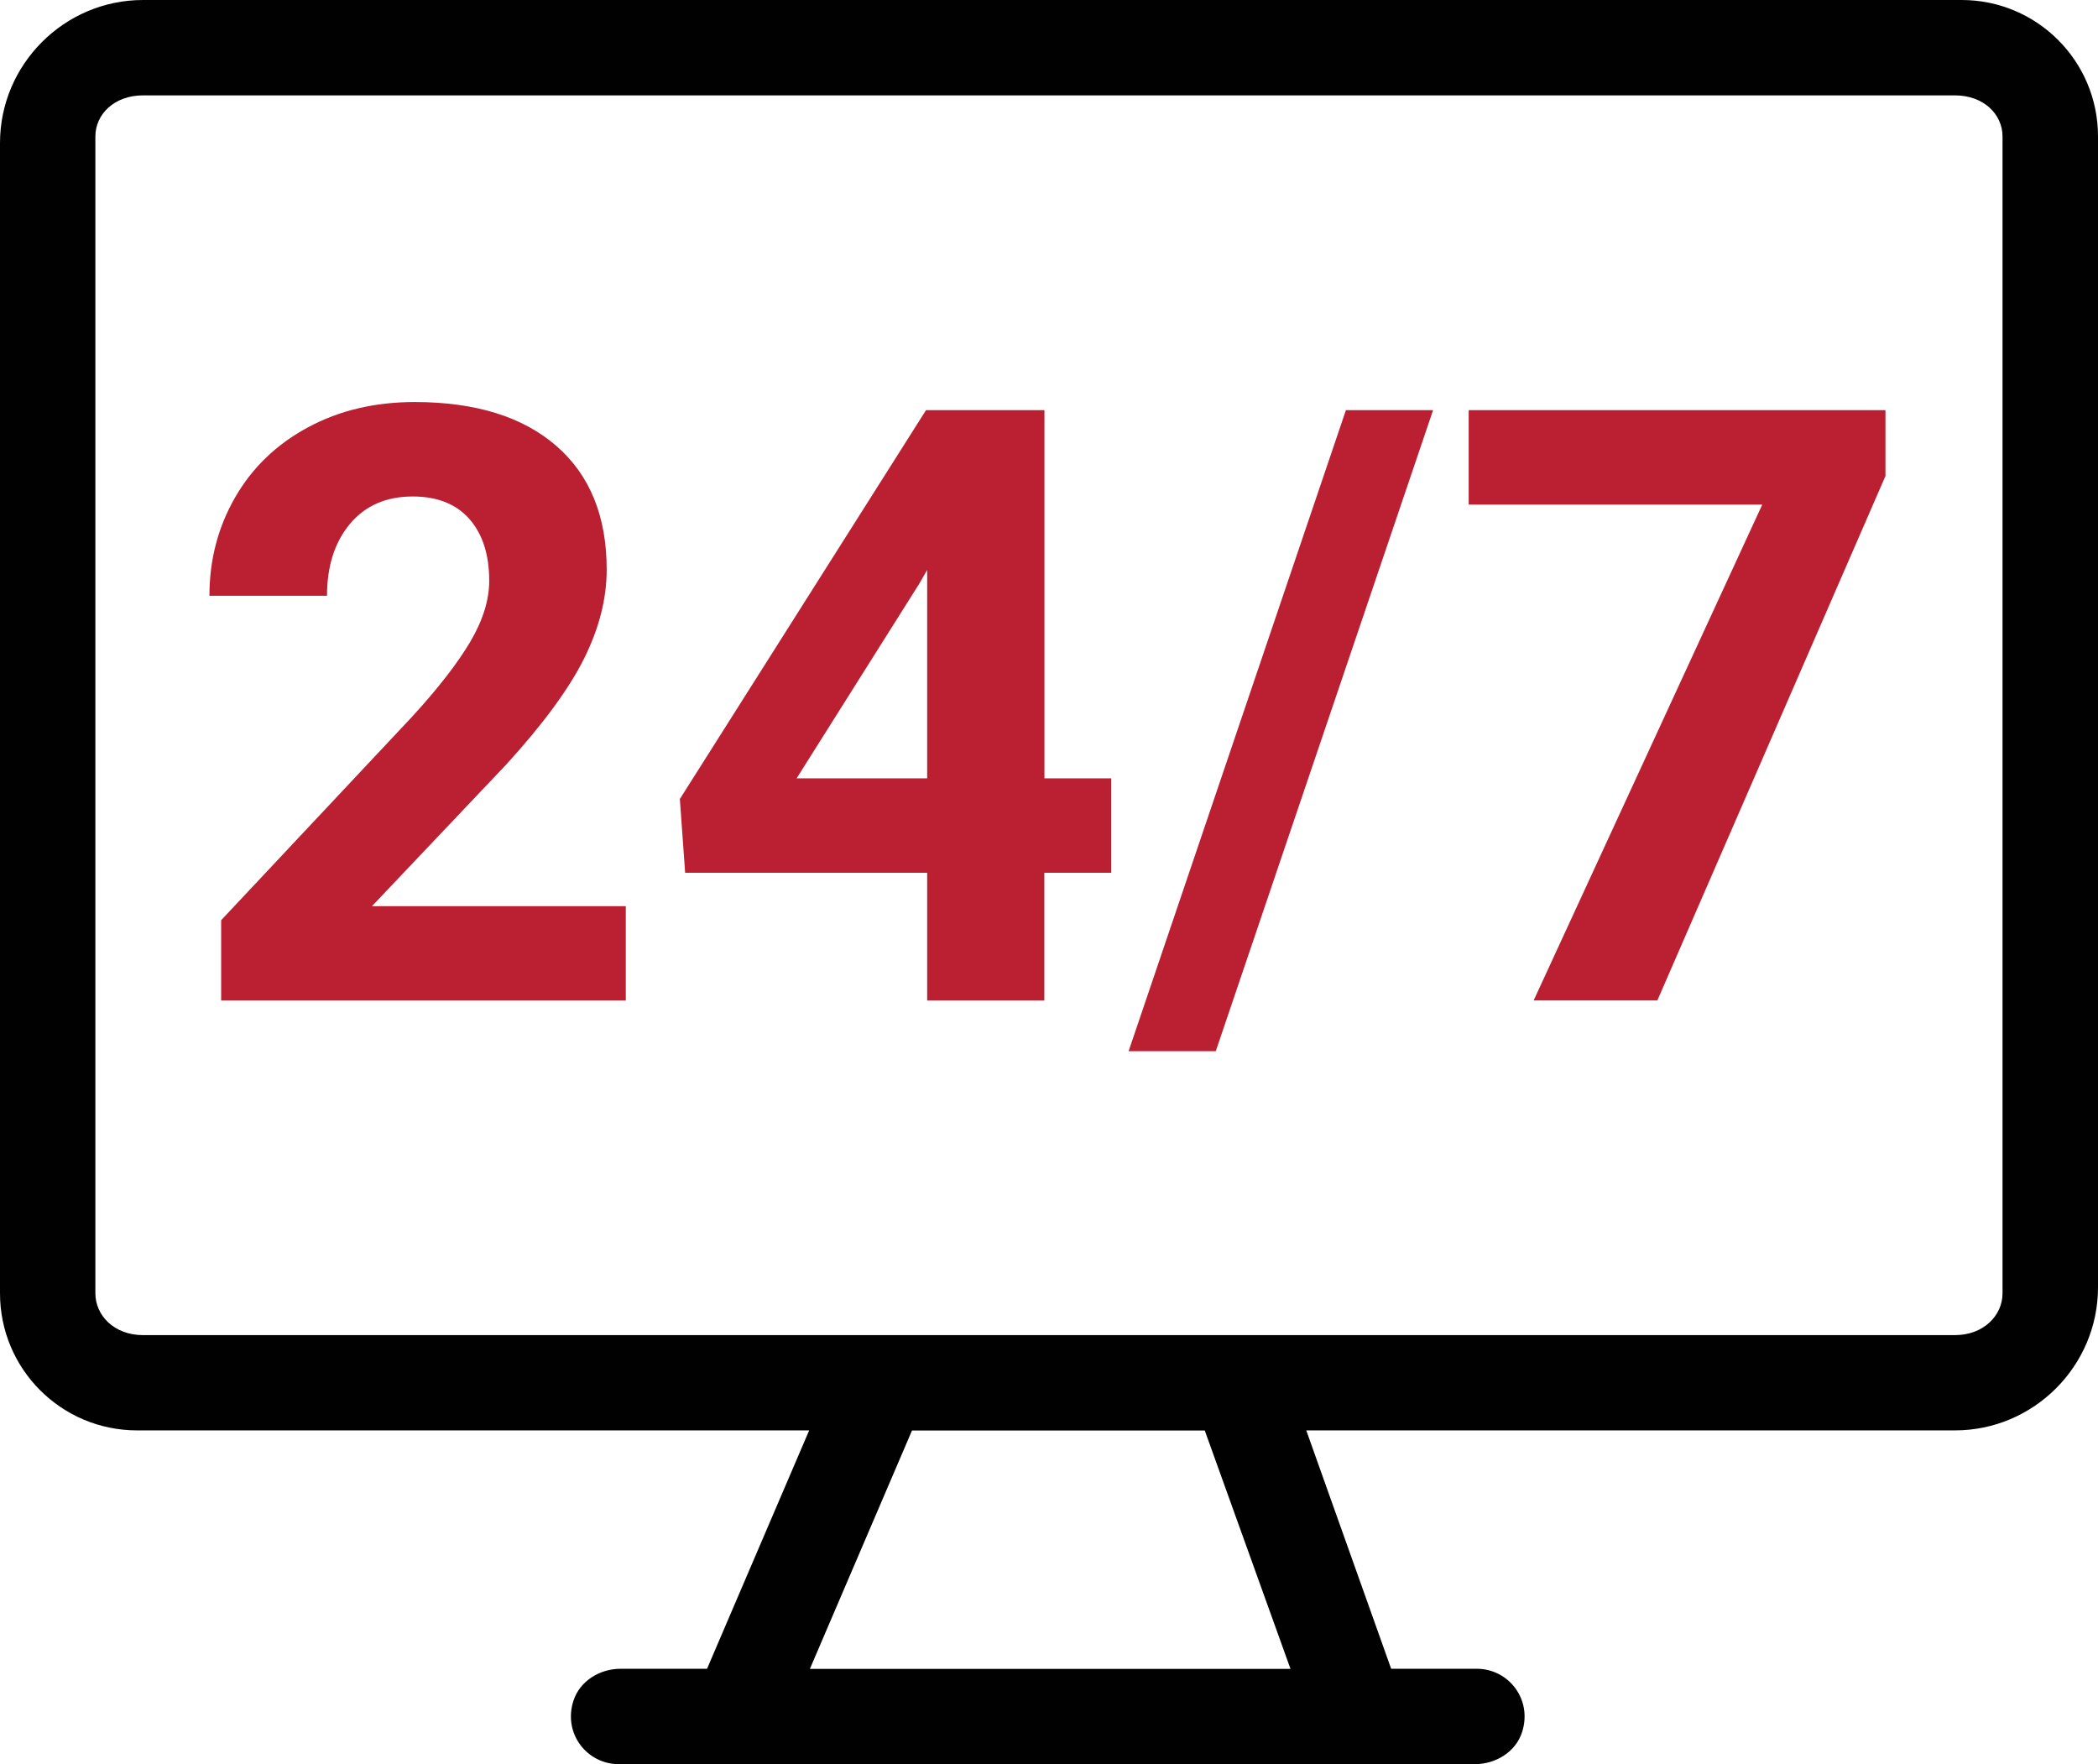
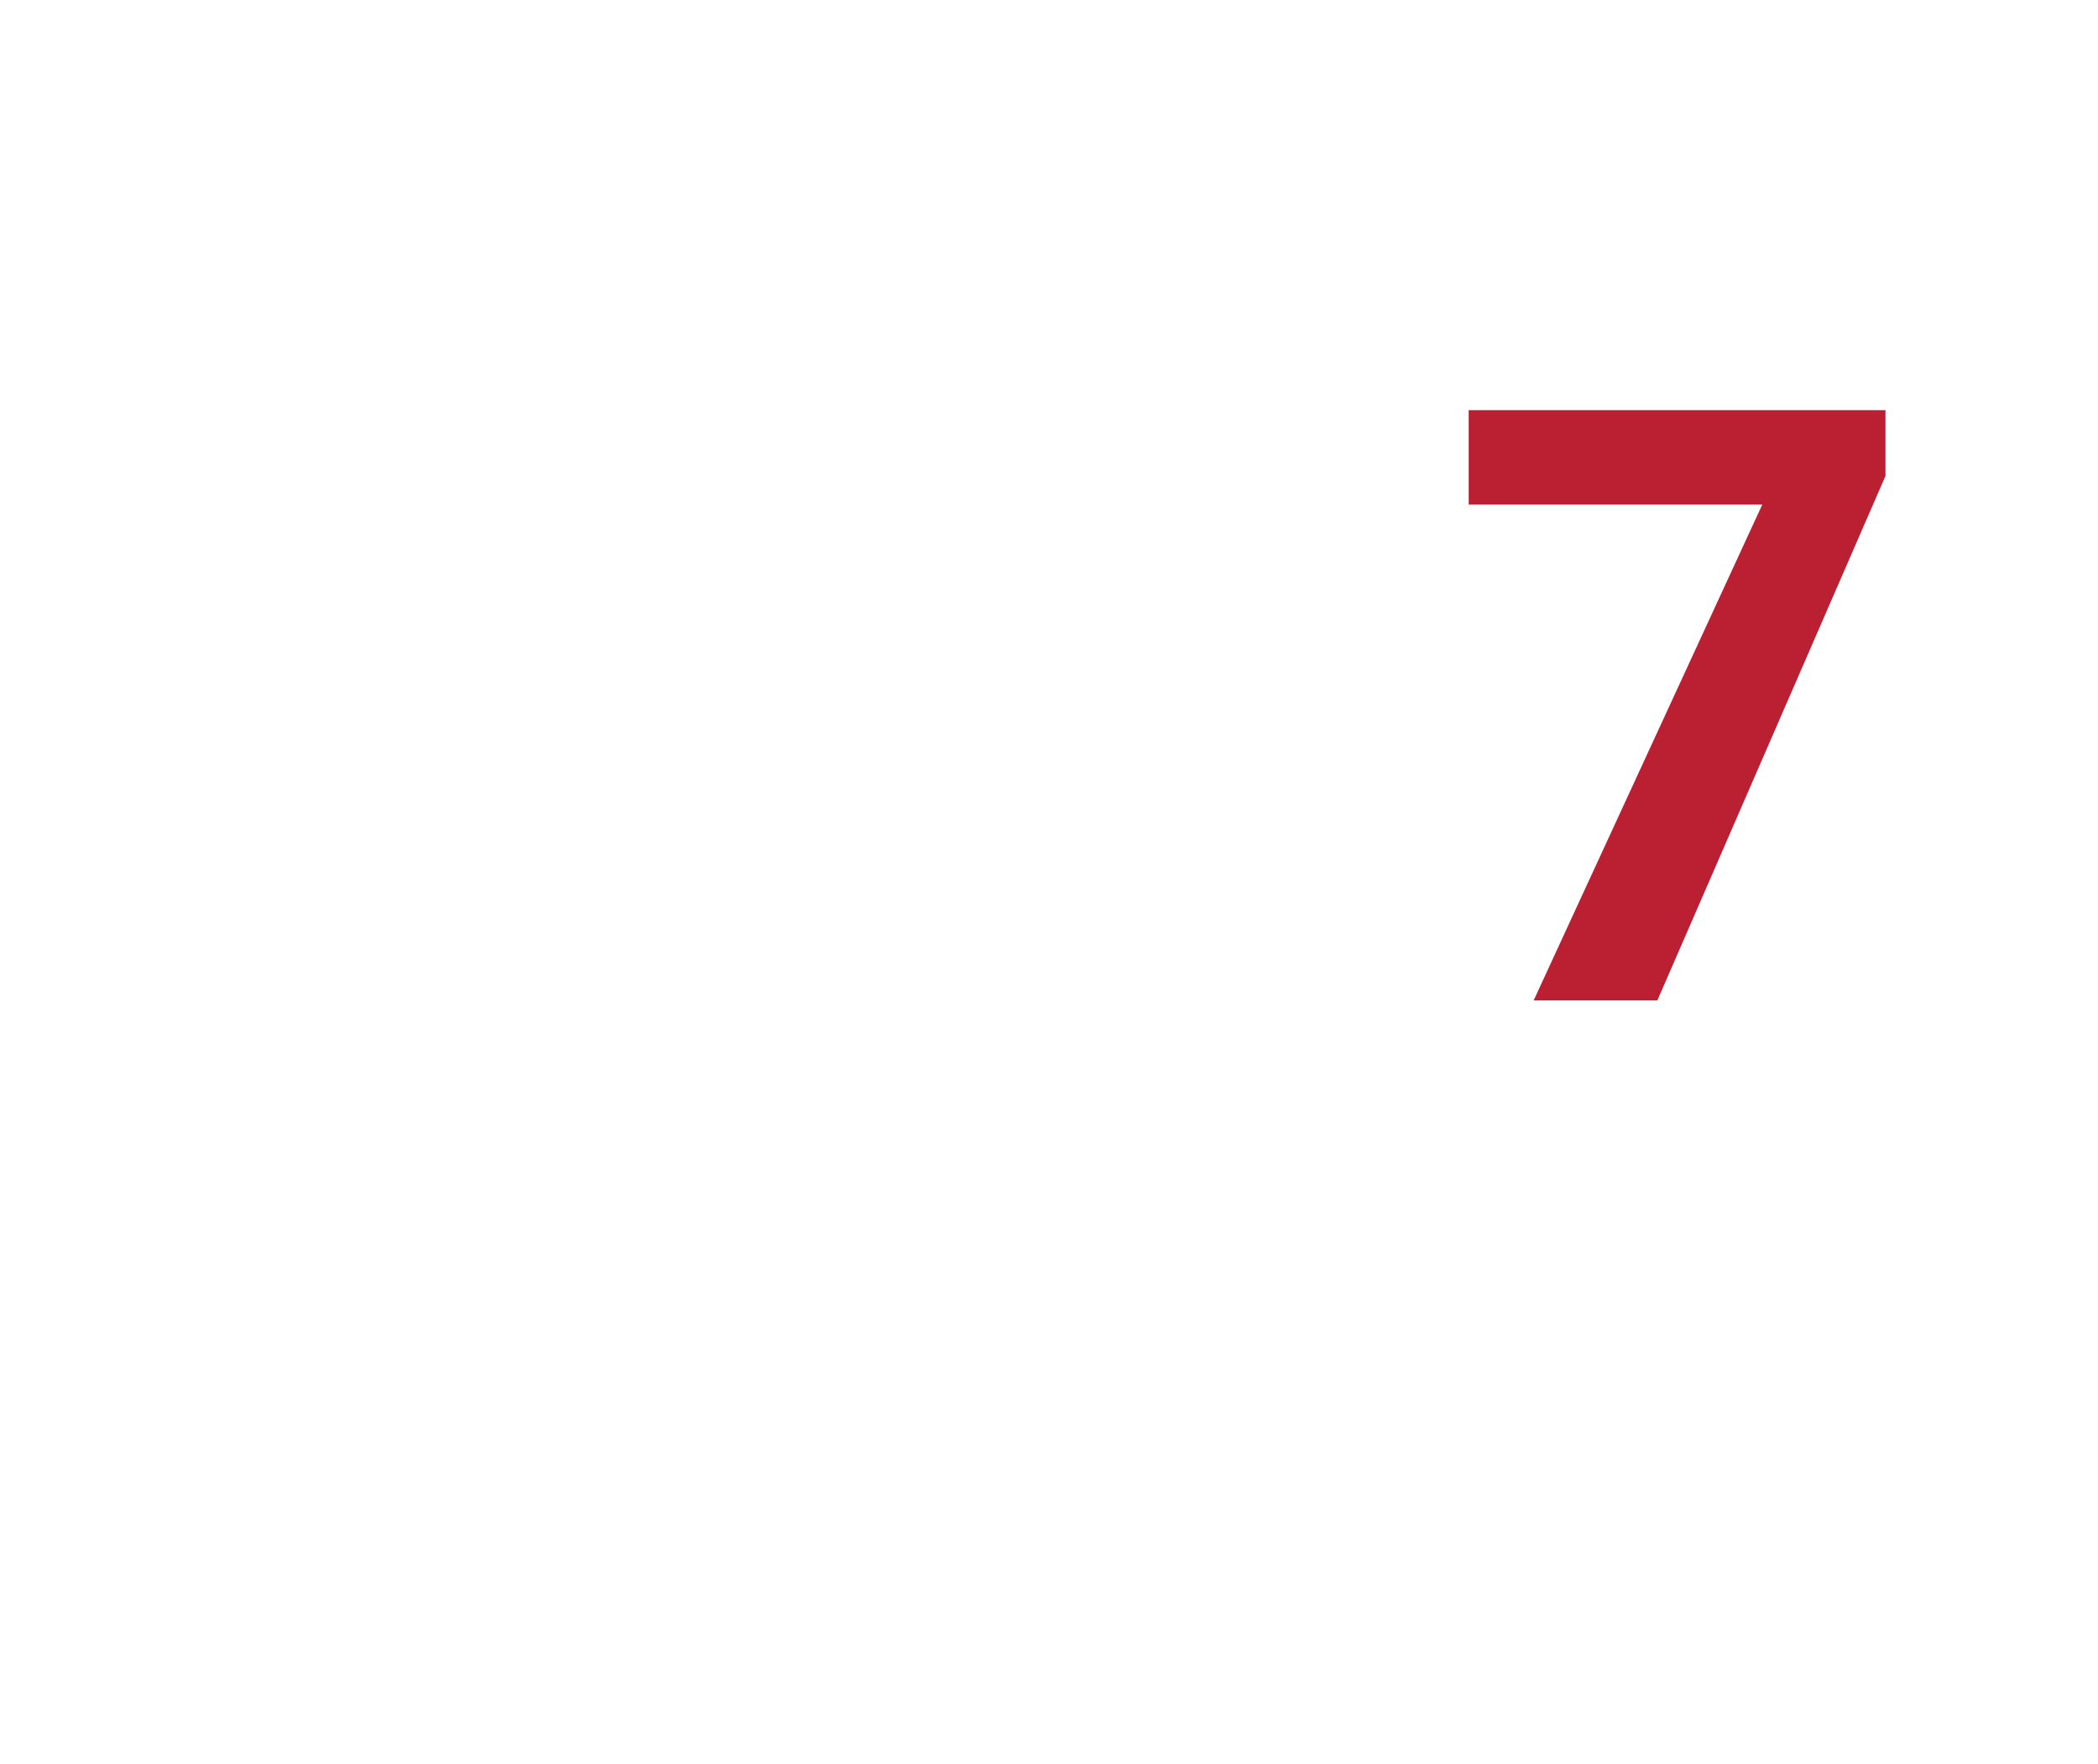
<svg xmlns="http://www.w3.org/2000/svg" id="Layer_1" viewBox="0 0 202.16 170">
  <defs>
    <style>.cls-1{fill:#010101;}.cls-2{fill:#ba2031;}</style>
  </defs>
-   <path class="cls-1" d="m13.78,0C6.2,0,0,6.2,0,13.78v110.84c0,7.3,5.91,13.21,13.21,13.21h64.76l-9.84,22.97h-8.33c-2.01,0-3.94,1.18-4.55,3.1-1.01,3.17,1.34,6.09,4.36,6.09h82.51c2.01,0,3.94-1.18,4.55-3.1,1.01-3.17-1.34-6.09-4.36-6.09h-8.26l-8.18-22.97h62.51c7.58,0,13.78-6.2,13.78-13.78V13.14c0-7.26-5.88-13.14-13.14-13.14H13.78Zm0,9.19h174.59c2.79,0,4.59,1.84,4.59,3.95v111.49c0,2.11-1.81,4.02-4.59,4.02H13.78c-2.79,0-4.59-1.91-4.59-4.02V13.14c0-2.11,1.81-3.95,4.59-3.95Zm74.1,128.65h28.21l8.26,22.97h-46.31l9.84-22.97Z" />
-   <path class="cls-2" d="m60.31,96.41H21.31v-7.74l18.4-19.61c2.53-2.76,4.39-5.17,5.61-7.23,1.21-2.06,1.82-4.01,1.82-5.86,0-2.53-.64-4.51-1.91-5.96-1.28-1.45-3.1-2.17-5.47-2.17-2.55,0-4.56.88-6.04,2.64-1.47,1.76-2.21,4.07-2.21,6.93h-11.33c0-3.46.83-6.63,2.48-9.49,1.65-2.87,3.99-5.11,7.01-6.74,3.02-1.63,6.45-2.44,10.28-2.44,5.86,0,10.41,1.41,13.65,4.22,3.24,2.81,4.86,6.79,4.86,11.92,0,2.81-.73,5.68-2.19,8.6-1.46,2.92-3.96,6.32-7.5,10.2l-12.93,13.64h24.46v9.1Z" />
-   <path class="cls-2" d="m100.63,75h6.45v9.1h-6.45v12.31h-11.29v-12.31h-23.32l-.51-7.11,23.72-37.47h11.41v35.48Zm-23.87,0h12.58v-20.08l-.74,1.29-11.84,18.79Z" />
-   <path class="cls-2" d="m117.15,101.29h-8.4l20.94-61.77h8.4l-20.94,61.77Z" />
  <path class="cls-2" d="m181.7,45.82l-22,50.58h-11.92l22.03-47.78h-28.29v-9.1h40.16v6.3Z" />
</svg>